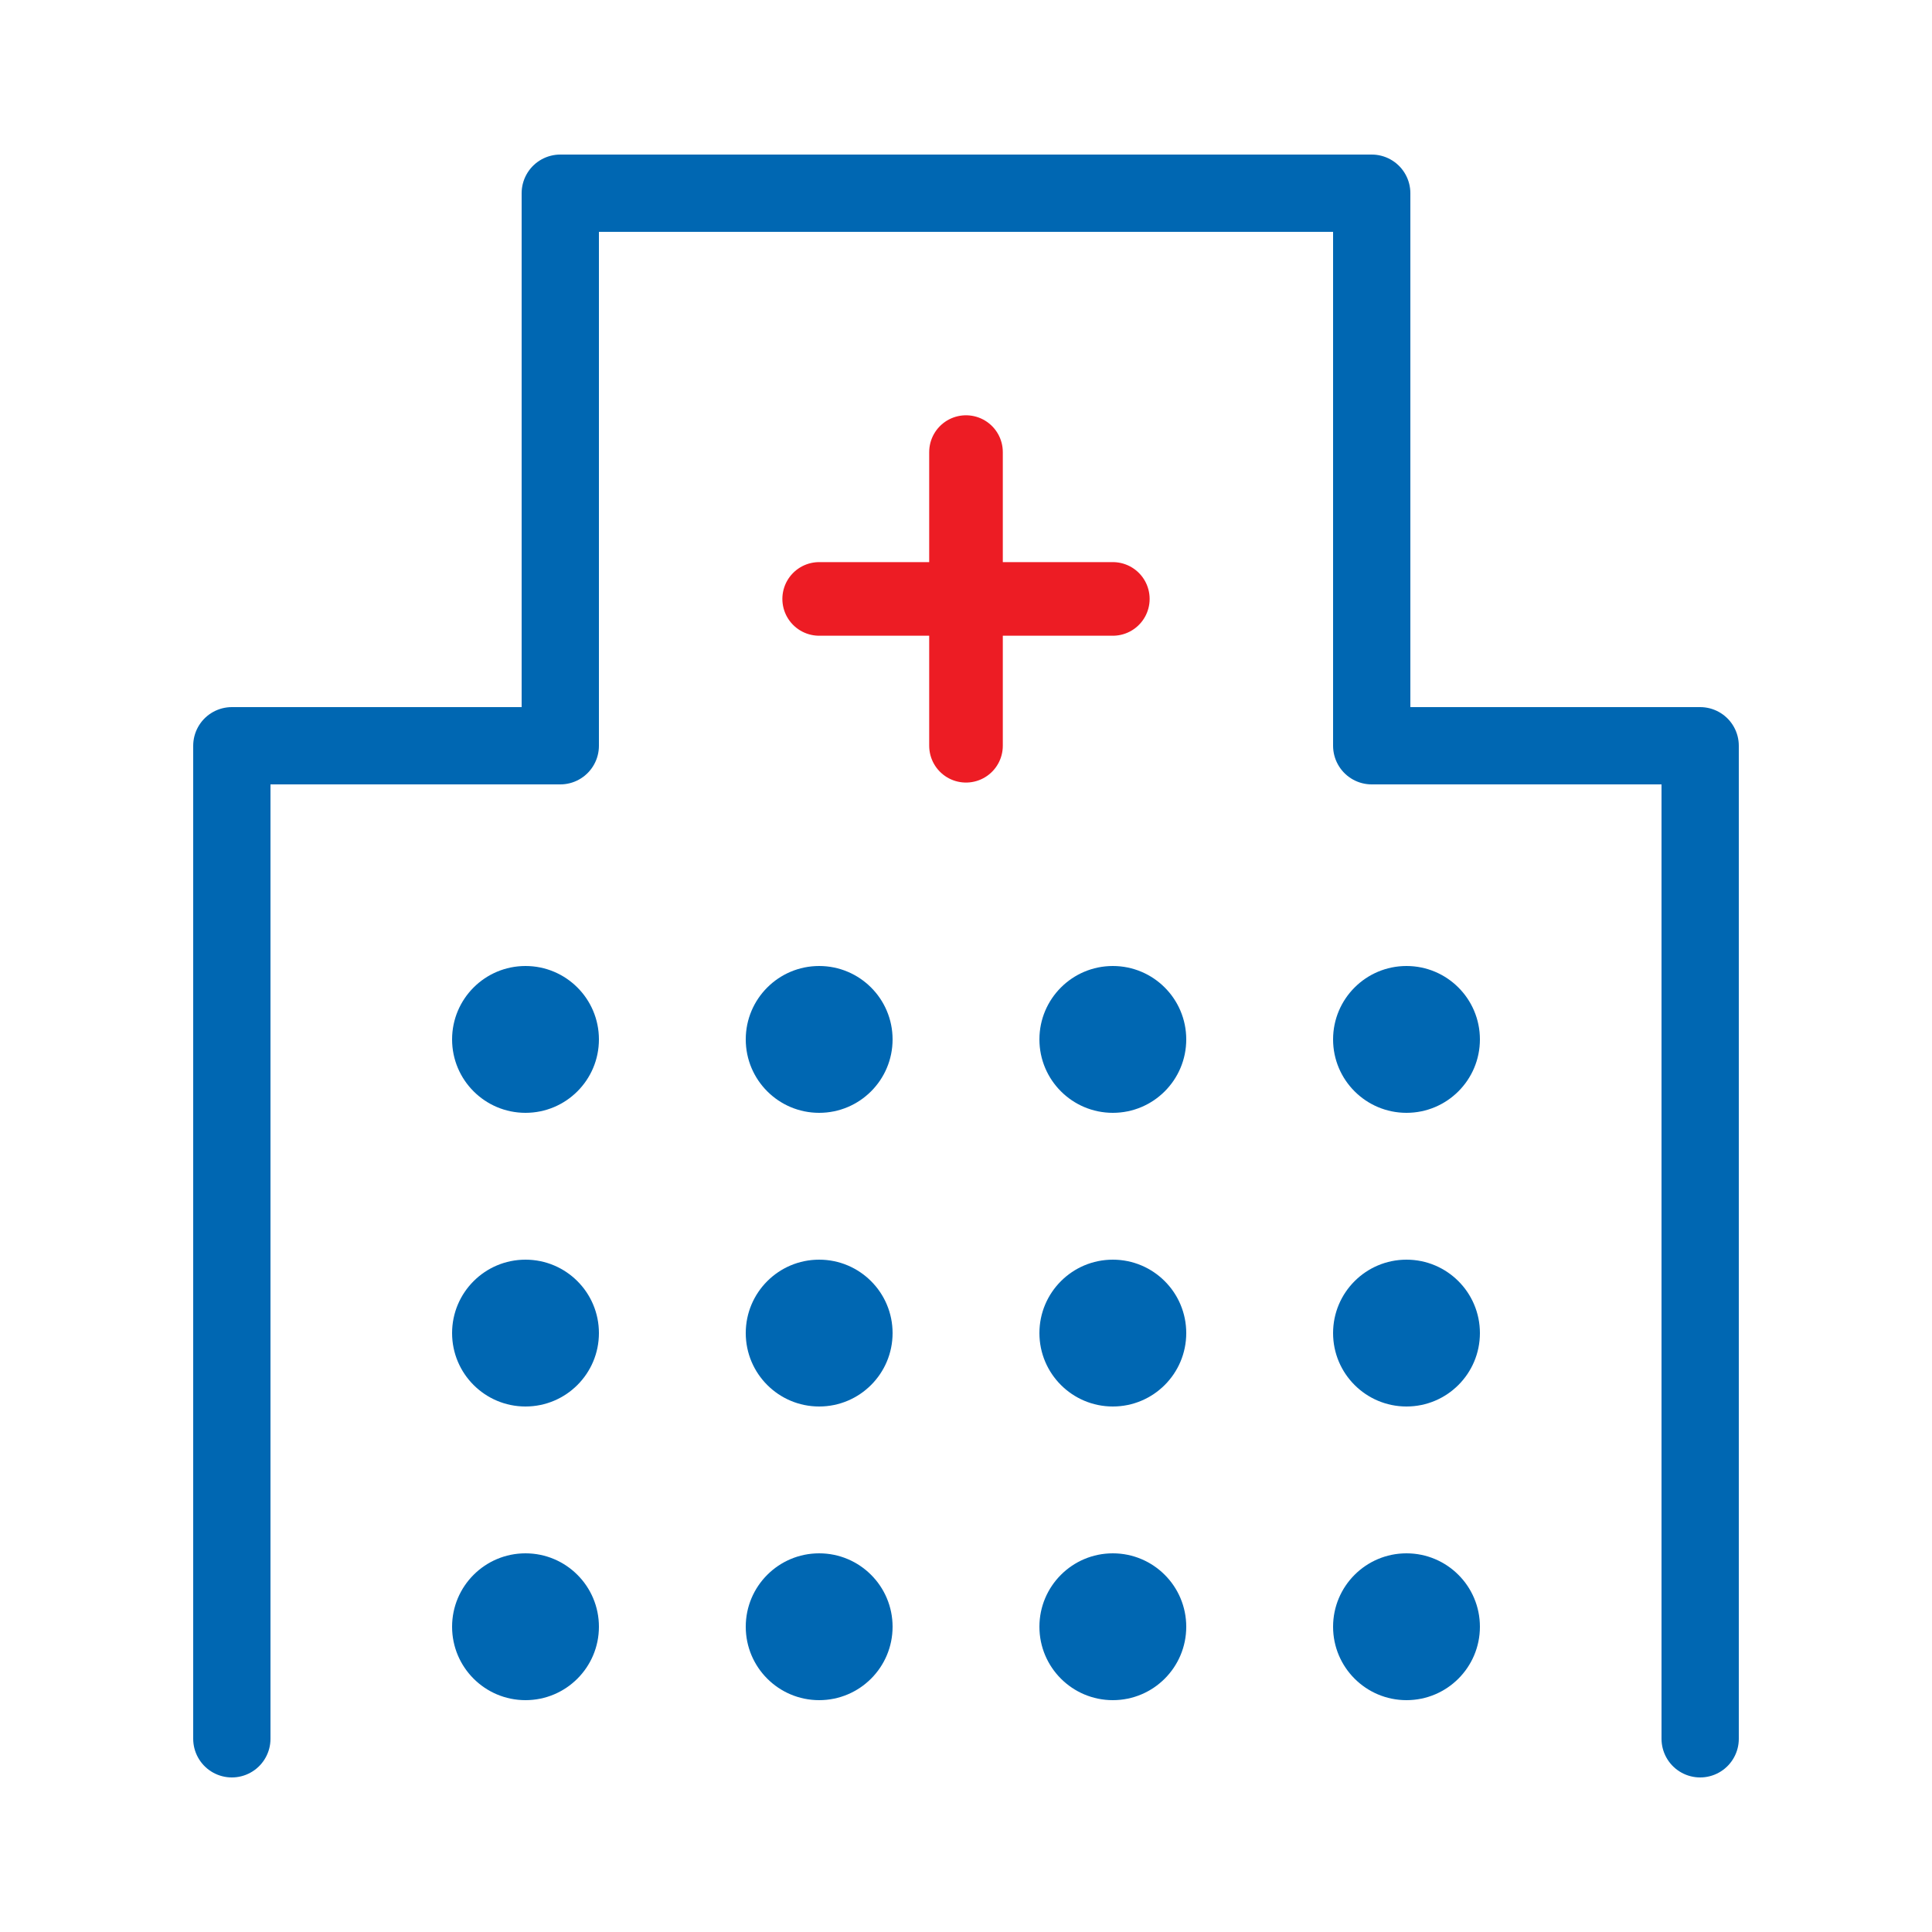
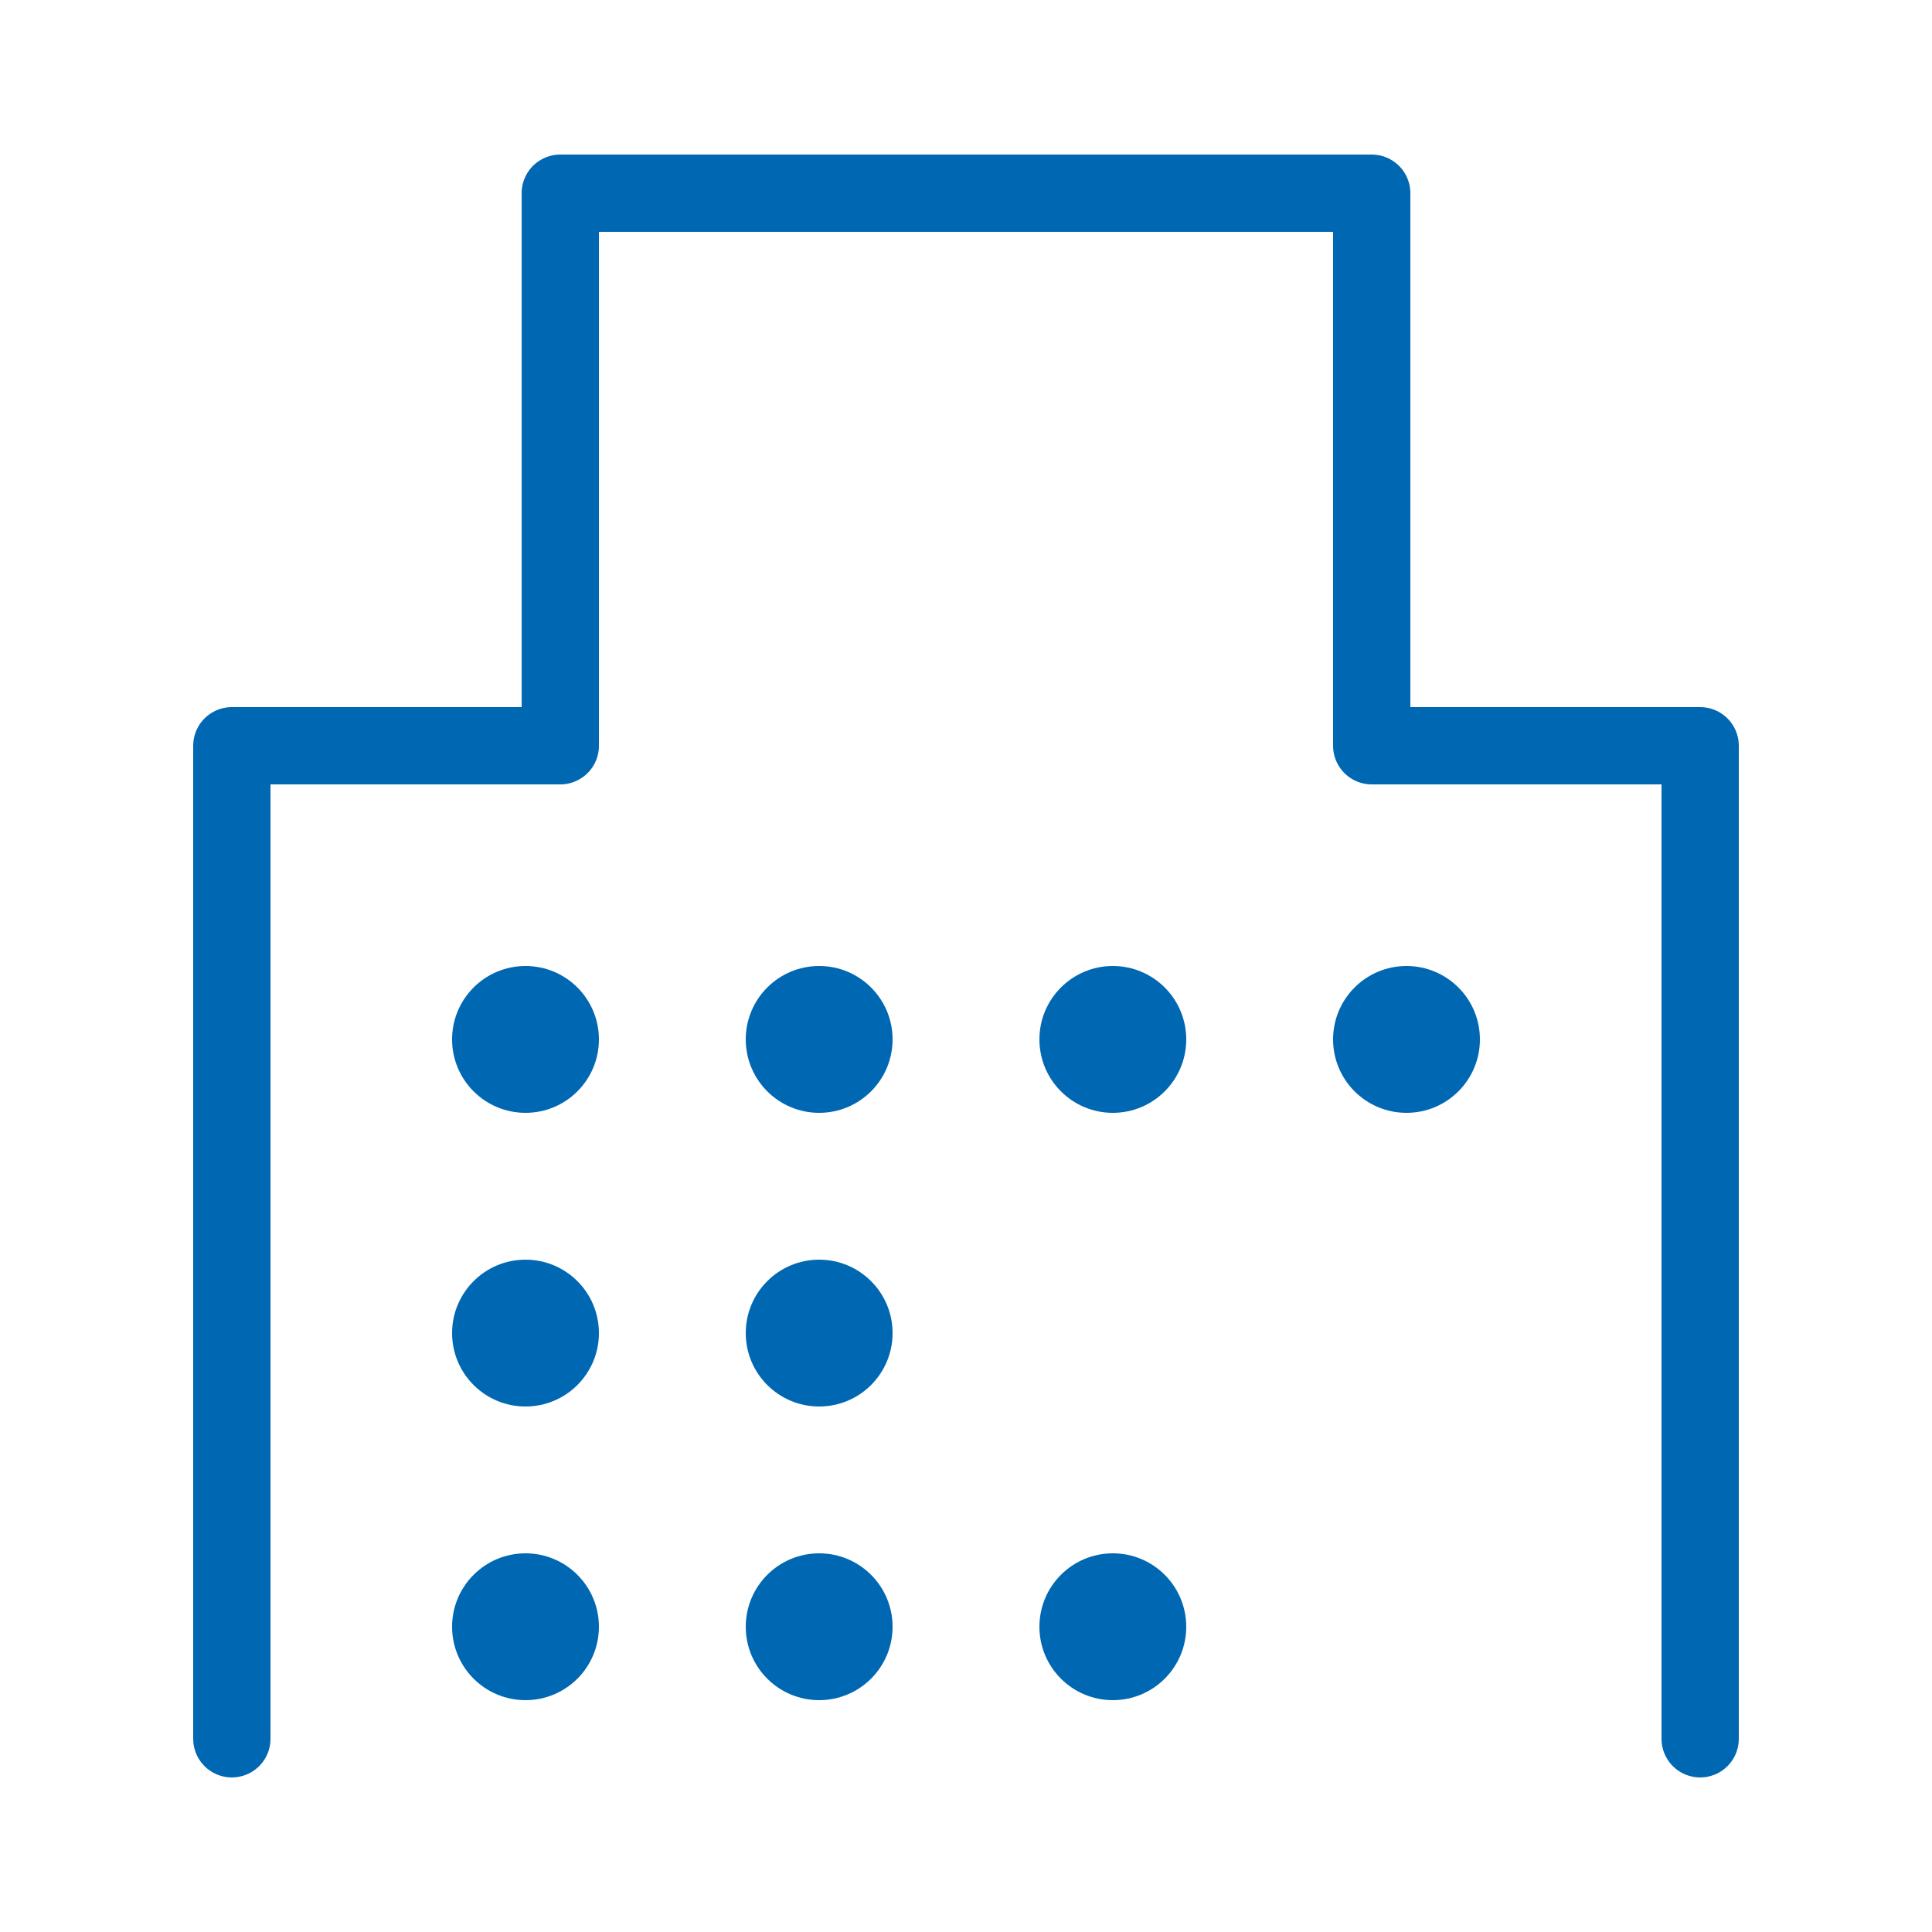
<svg xmlns="http://www.w3.org/2000/svg" version="1.1" id="レイヤー_1" x="0px" y="0px" width="50px" height="50px" viewBox="0 0 50 50" style="enable-background:new 0 0 50 50;" xml:space="preserve">
  <style type="text/css">
	.st0{fill:none;}
	.st1{fill:none;stroke:#0067B2;stroke-width:2;stroke-linecap:round;stroke-linejoin:round;}
	.st2{fill:#0067B2;}
	.st3{fill:none;stroke:#ED1C24;stroke-width:1.905;stroke-linecap:round;stroke-linejoin:round;}
</style>
  <g>
    <rect class="st0" width="50" height="50" />
    <g>
      <polyline class="st1" points="6,45 6,19.3 14.5,19.3 14.5,5 35.5,5 35.5,19.3 44,19.3 44,45   " />
      <circle class="st2" cx="13.6" cy="26.9" r="1.9" />
      <circle class="st2" cx="21.2" cy="26.9" r="1.9" />
      <circle class="st2" cx="28.8" cy="26.9" r="1.9" />
      <circle class="st2" cx="36.4" cy="26.9" r="1.9" />
      <circle class="st2" cx="13.6" cy="34.5" r="1.9" />
      <circle class="st2" cx="21.2" cy="34.5" r="1.9" />
-       <circle class="st2" cx="28.8" cy="34.5" r="1.9" />
-       <circle class="st2" cx="36.4" cy="34.5" r="1.9" />
      <circle class="st2" cx="13.6" cy="42.1" r="1.9" />
      <circle class="st2" cx="21.2" cy="42.1" r="1.9" />
      <circle class="st2" cx="28.8" cy="42.1" r="1.9" />
-       <circle class="st2" cx="36.4" cy="42.1" r="1.9" />
-       <line class="st3" x1="21.2" y1="15.5" x2="28.8" y2="15.5" />
-       <line class="st3" x1="25" y1="11.7" x2="25" y2="19.3" />
    </g>
  </g>
</svg>